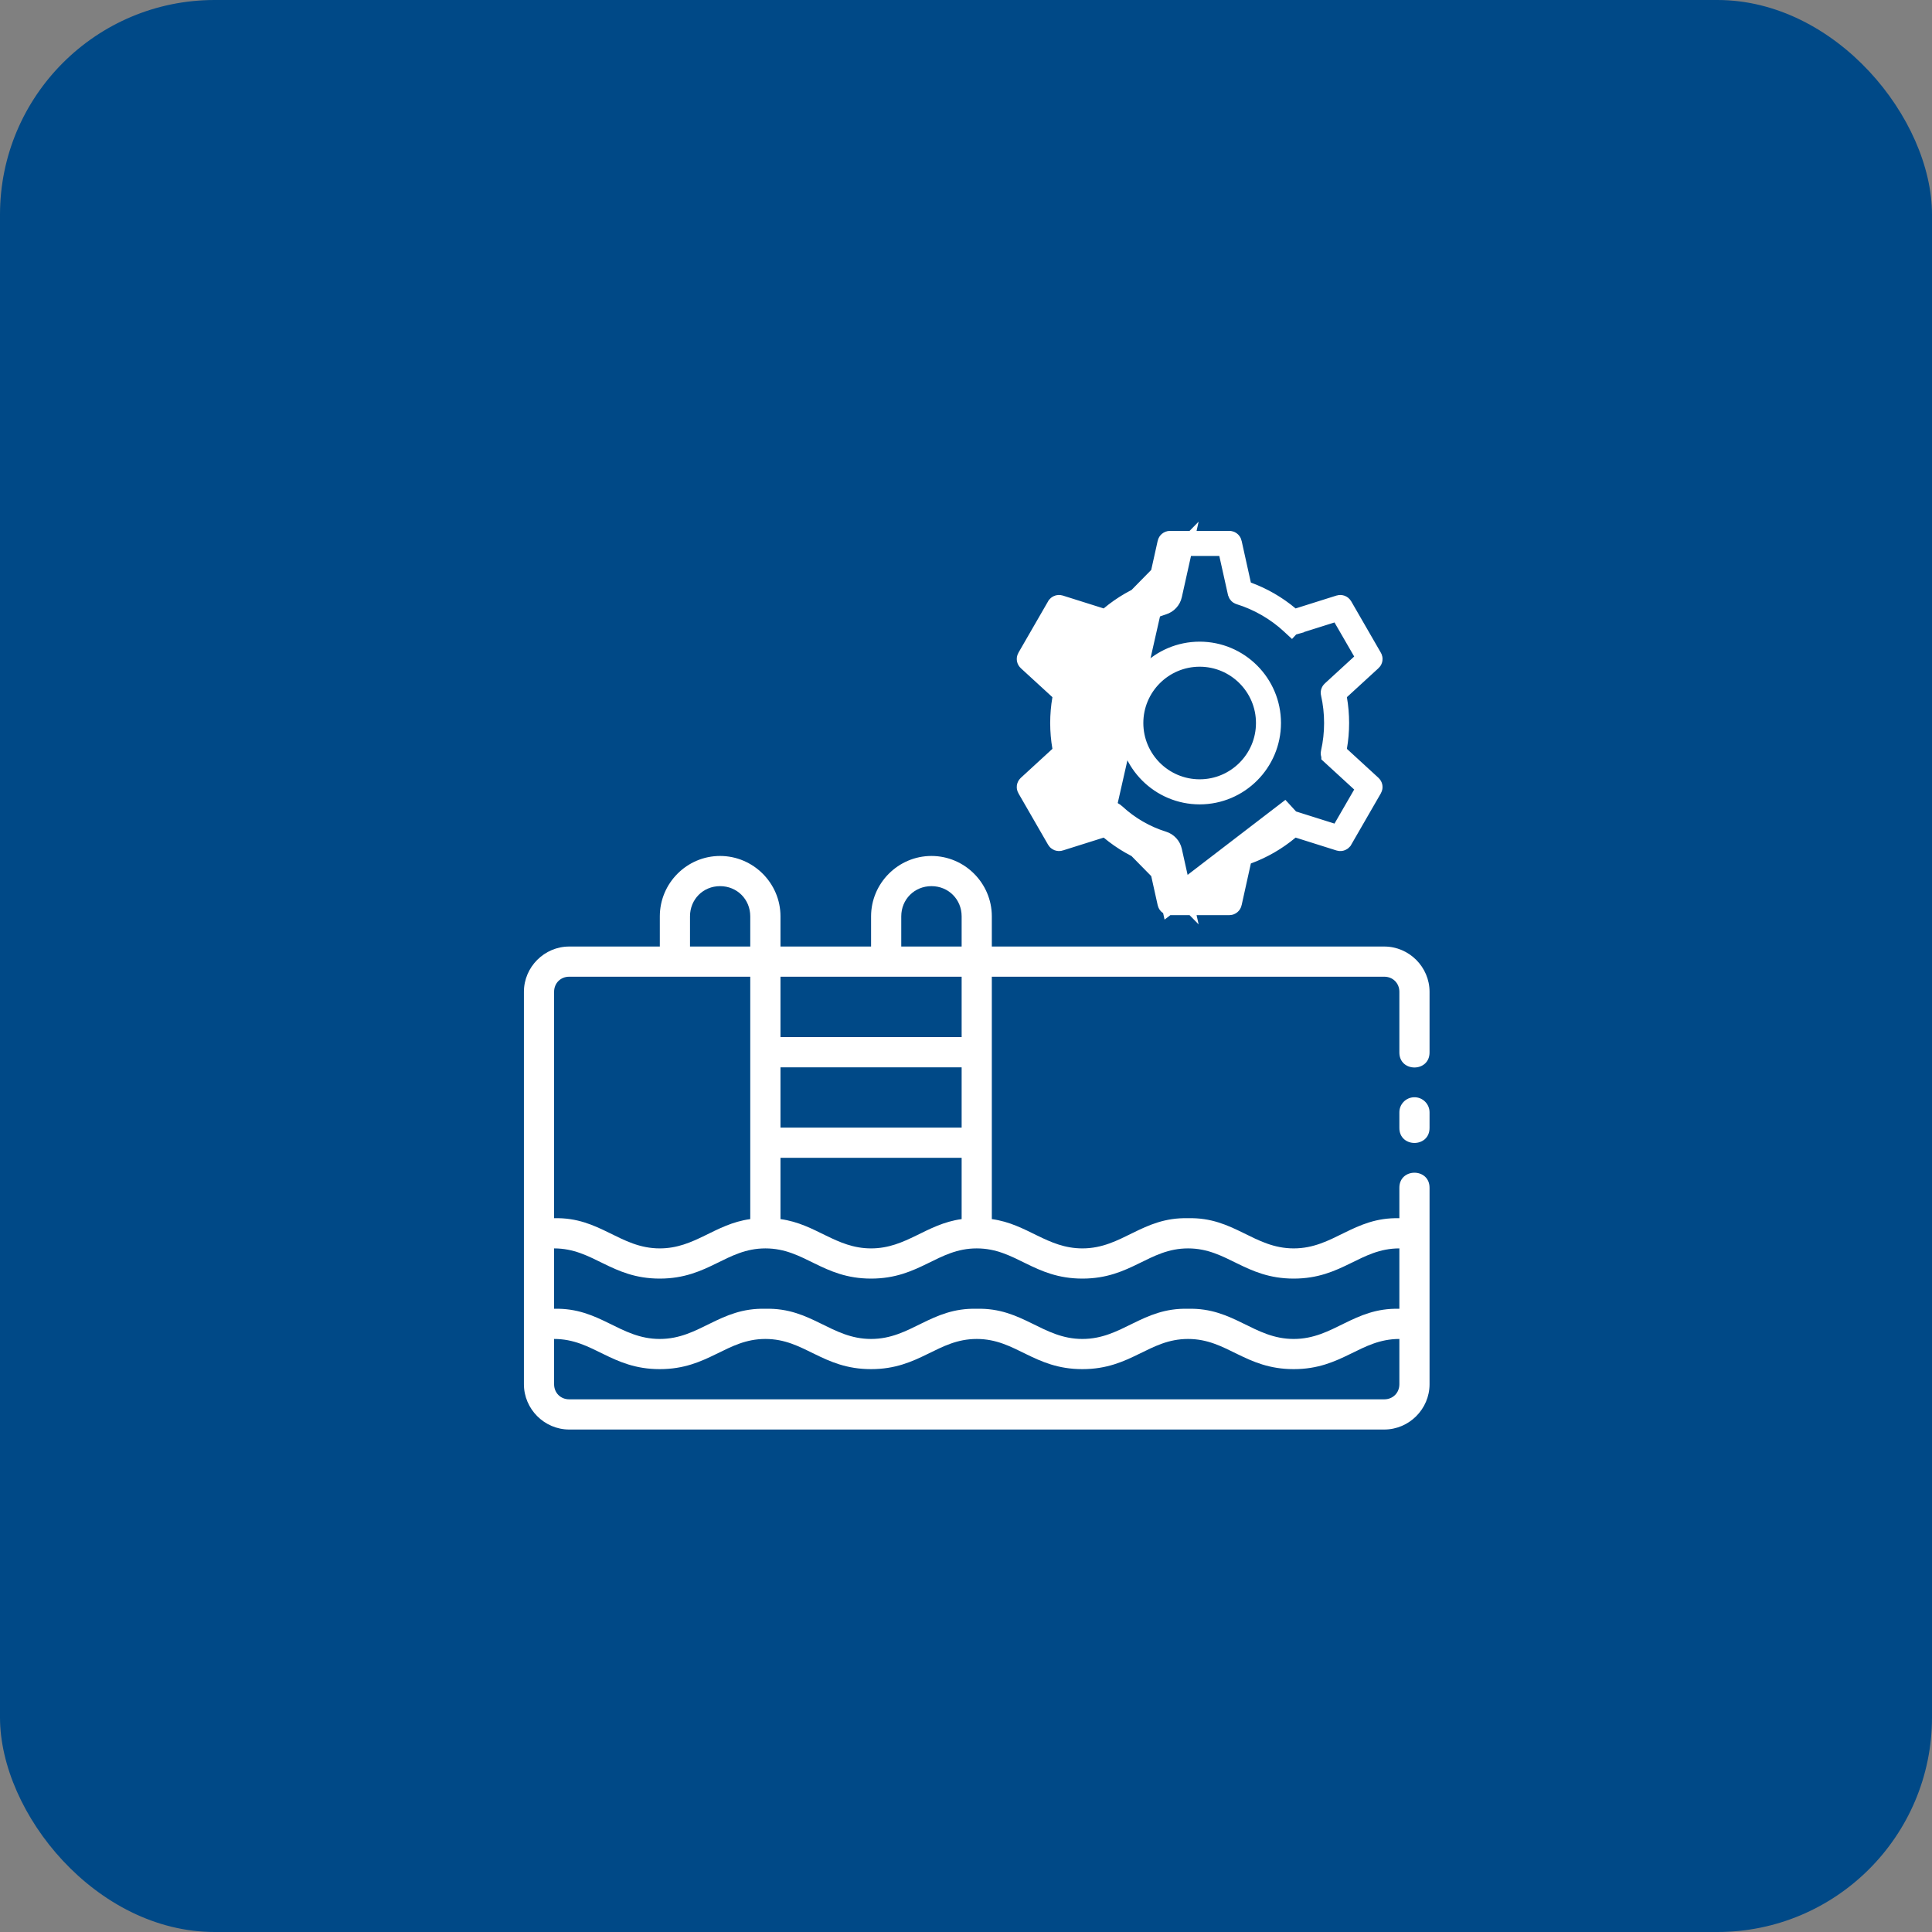
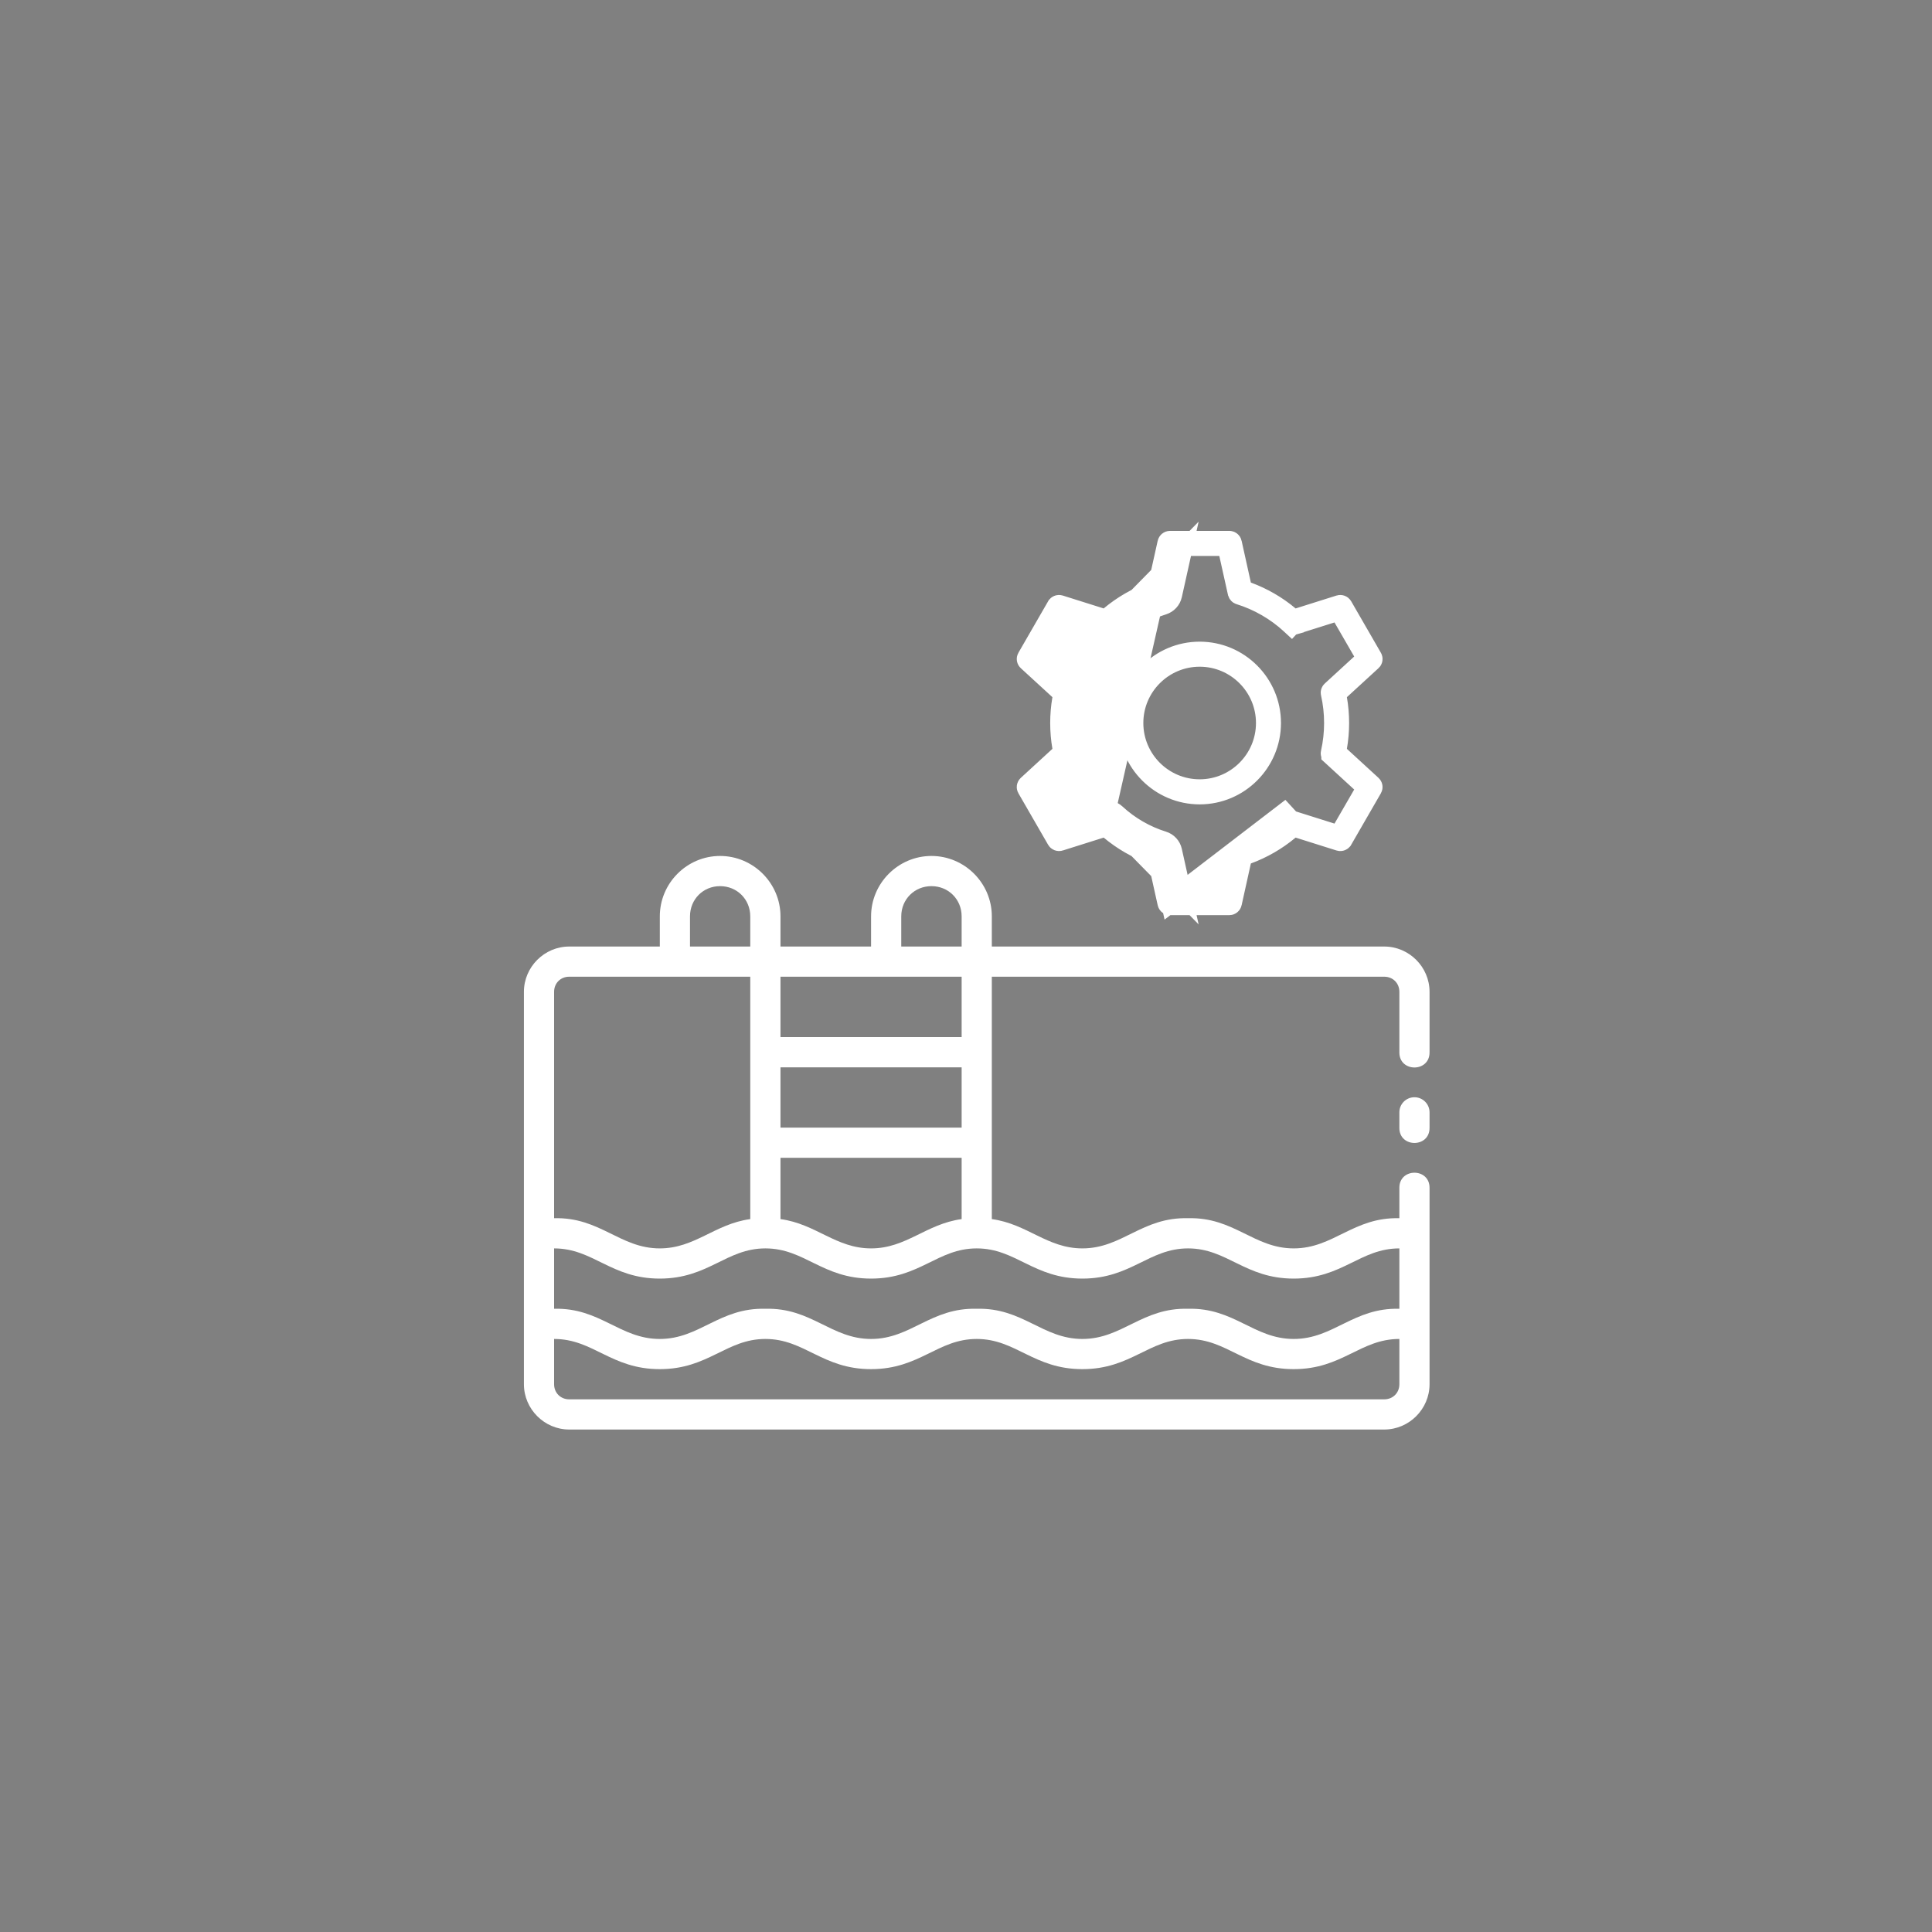
<svg xmlns="http://www.w3.org/2000/svg" width="90" height="90" viewBox="0 0 90 90" fill="none">
  <rect x="0" y="0" width="90" height="90" fill="#808080" stroke="none" />
-   <rect width="90" height="90" rx="10" fill="#004987" />
  <path d="M33.544 39.874C31.998 39.874 30.737 41.141 30.737 42.687V44.093H26.516C25.359 44.093 24.406 45.046 24.406 46.202V64.483C24.406 65.64 25.359 66.593 26.516 66.593H64.484C65.641 66.593 66.594 65.64 66.594 64.483V55.343C66.607 54.392 65.174 54.392 65.188 55.343V56.749C63.045 56.691 62.125 58.155 60.266 58.155C58.406 58.155 57.486 56.691 55.344 56.749C53.202 56.691 52.281 58.155 50.422 58.155C48.781 58.155 47.867 57.018 46.203 56.79V45.499H64.484C64.886 45.499 65.188 45.8 65.188 46.202V49.015C65.174 49.965 66.607 49.965 66.594 49.015V46.202C66.594 45.046 65.641 44.093 64.484 44.093H46.203V42.687C46.203 41.141 44.937 39.874 43.391 39.874C41.845 39.874 40.578 41.141 40.578 42.687V44.093H36.358V42.687C36.358 41.141 35.09 39.874 33.544 39.874ZM33.544 41.28C34.335 41.28 34.95 41.895 34.95 42.687V44.093H32.143V42.687C32.143 41.895 32.753 41.28 33.544 41.28ZM43.391 41.28C44.182 41.28 44.797 41.895 44.797 42.687V44.093H41.984V42.687C41.984 41.895 42.599 41.28 43.391 41.28ZM26.516 45.499H34.95V56.79C33.288 57.018 32.375 58.155 30.734 58.155C28.875 58.155 27.955 56.691 25.812 56.749V46.202C25.812 45.8 26.114 45.499 26.516 45.499ZM36.358 45.499H44.797V48.313H36.358V45.499ZM36.358 49.721H44.797V52.528H36.358V49.721ZM65.88 51.114C65.492 51.12 65.182 51.439 65.188 51.827V52.53C65.174 53.481 66.607 53.481 66.594 52.53V51.827C66.599 51.431 66.276 51.108 65.88 51.114ZM36.358 53.934H44.797V56.79C43.133 57.018 42.219 58.155 40.578 58.155C38.936 58.155 38.023 57.017 36.358 56.79V53.934ZM25.812 58.155C27.639 58.155 28.464 59.562 30.734 59.562C33.005 59.562 33.83 58.155 35.656 58.155C37.482 58.155 38.307 59.562 40.578 59.562C42.849 59.562 43.674 58.155 45.5 58.155C47.326 58.155 48.151 59.562 50.422 59.562C52.693 59.562 53.518 58.155 55.344 58.155C57.17 58.155 57.995 59.562 60.266 59.562C62.536 59.562 63.361 58.155 65.188 58.155V60.968C63.045 60.909 62.125 62.374 60.266 62.374C58.406 62.374 57.486 60.909 55.344 60.968C53.202 60.909 52.281 62.374 50.422 62.374C48.563 62.374 47.642 60.909 45.5 60.968C43.358 60.909 42.437 62.374 40.578 62.374C38.719 62.374 37.798 60.909 35.656 60.968C33.514 60.909 32.594 62.374 30.734 62.374C28.875 62.374 27.955 60.909 25.812 60.968V58.155ZM25.812 62.374C27.639 62.374 28.464 63.78 30.734 63.78C33.005 63.78 33.83 62.374 35.656 62.374C37.482 62.374 38.307 63.78 40.578 63.78C42.849 63.78 43.674 62.374 45.5 62.374C47.326 62.374 48.151 63.78 50.422 63.78C52.693 63.78 53.518 62.374 55.344 62.374C57.17 62.374 57.995 63.78 60.266 63.78C62.536 63.78 63.361 62.374 65.188 62.374V64.483C65.188 64.885 64.886 65.186 64.484 65.186H26.516C26.114 65.186 25.812 64.885 25.812 64.483V62.374Z" fill="white" />
-   <path d="M51.949 37.936L51.609 38.302C52.296 38.94 53.13 39.421 54.019 39.696L54.167 39.219L54.019 39.696C54.052 39.706 54.071 39.731 54.076 39.755L54.076 39.755L54.077 39.758L54.481 41.572L54.568 41.964L59.82 37.936L60.158 38.304C60.158 38.304 60.159 38.304 60.159 38.304C60.183 38.282 60.215 38.276 60.243 38.284C60.243 38.284 60.243 38.284 60.243 38.284L62.016 38.843L62.398 38.963L62.599 38.616L63.516 37.03L63.717 36.682L63.422 36.411L62.052 35.154L62.052 35.153C62.028 35.131 62.02 35.101 62.026 35.077L62.027 35.074C62.233 34.164 62.233 33.199 62.027 32.288L62.027 32.288L62.026 32.285C62.02 32.26 62.028 32.23 62.052 32.208L62.052 32.208L63.422 30.951L63.717 30.679L63.516 30.332L62.599 28.746L62.398 28.398L62.016 28.519L60.243 29.077C60.243 29.078 60.243 29.078 60.243 29.078C60.215 29.086 60.183 29.08 60.158 29.058L59.82 29.426L60.16 29.059C59.473 28.422 58.639 27.941 57.75 27.666C57.717 27.655 57.698 27.63 57.693 27.607L57.693 27.607L57.692 27.604L57.288 25.79L57.201 25.398H56.8H54.969H54.568L54.481 25.79L54.077 27.604L54.077 27.604L54.076 27.607C54.071 27.631 54.052 27.655 54.019 27.666L54.167 28.143M51.949 37.936L51.611 38.304C51.586 38.282 51.554 38.276 51.526 38.284C51.526 38.284 51.526 38.284 51.526 38.284L49.753 38.843L49.371 38.963L49.17 38.616L48.253 37.03L48.052 36.682L48.347 36.411L49.717 35.154L49.717 35.153C49.741 35.131 49.749 35.101 49.743 35.077L49.742 35.073L49.742 35.073C49.536 34.163 49.536 33.199 49.742 32.288L49.743 32.285C49.749 32.26 49.741 32.23 49.717 32.208L49.717 32.208L48.347 30.951L48.052 30.679L48.253 30.332L49.17 28.746L49.371 28.398L49.753 28.519L51.526 29.077C51.526 29.078 51.526 29.078 51.526 29.078C51.554 29.086 51.586 29.08 51.61 29.058C52.297 28.421 53.131 27.941 54.019 27.665L54.167 28.143M51.949 37.936C52.581 38.522 53.349 38.965 54.167 39.219C54.368 39.281 54.52 39.445 54.565 39.649L54.969 41.464L51.377 37.807C51.577 37.745 51.794 37.794 51.949 37.936ZM54.167 28.143C54.368 28.08 54.52 27.917 54.565 27.713L54.969 25.898L51.377 29.555C51.577 29.617 51.794 29.568 51.949 29.426C52.581 28.84 53.349 28.397 54.167 28.143ZM54.419 42.065L54.419 42.065L53.986 40.116L53.927 39.849L53.671 39.755C52.969 39.497 52.31 39.116 51.734 38.635L51.525 38.459L51.263 38.542L49.359 39.142C49.359 39.142 49.359 39.142 49.359 39.142C49.319 39.154 49.278 39.136 49.26 39.105C49.26 39.105 49.26 39.105 49.26 39.105L47.876 36.706L47.876 36.706L47.874 36.703C47.857 36.673 47.861 36.632 47.891 36.604L49.364 35.252L49.565 35.068L49.518 34.798C49.39 34.063 49.39 33.299 49.518 32.563L49.565 32.294L49.364 32.109L47.891 30.758C47.891 30.758 47.891 30.758 47.891 30.758C47.891 30.758 47.891 30.758 47.891 30.758C47.861 30.73 47.857 30.689 47.874 30.659L47.876 30.656L49.26 28.257L49.261 28.256C49.278 28.226 49.317 28.207 49.359 28.22C49.359 28.22 49.359 28.22 49.359 28.22L51.263 28.82L51.525 28.902L51.734 28.727C52.31 28.245 52.969 27.864 53.668 27.609L53.925 27.515L53.985 27.248L54.418 25.3C54.418 25.299 54.418 25.299 54.418 25.299C54.428 25.256 54.464 25.231 54.5 25.231H57.269C57.305 25.231 57.341 25.256 57.351 25.299C57.351 25.299 57.351 25.299 57.351 25.3L57.782 27.246L57.842 27.512L58.098 27.607C58.8 27.864 59.459 28.245 60.034 28.727L60.245 28.902L60.506 28.82L62.41 28.22C62.41 28.22 62.41 28.22 62.41 28.22C62.45 28.208 62.49 28.225 62.509 28.257C62.509 28.257 62.509 28.257 62.509 28.257L63.893 30.656L63.895 30.659C63.913 30.69 63.907 30.732 63.88 30.757L63.878 30.758L62.405 32.109L62.204 32.294L62.251 32.563C62.379 33.299 62.379 34.063 62.251 34.798L62.204 35.068L62.405 35.252L63.878 36.604C63.878 36.604 63.878 36.604 63.878 36.604C63.908 36.632 63.912 36.673 63.895 36.703L63.893 36.706L62.509 39.105L62.508 39.106C62.491 39.136 62.452 39.155 62.41 39.142C62.41 39.142 62.41 39.142 62.41 39.142L60.506 38.542L60.245 38.459L60.034 38.635C59.459 39.116 58.8 39.497 58.098 39.755L57.842 39.849L57.782 40.116L57.351 42.062C57.351 42.062 57.351 42.063 57.351 42.063C57.341 42.105 57.305 42.131 57.269 42.131H54.5C54.461 42.131 54.427 42.103 54.419 42.065ZM55.885 36.971C54.071 36.971 52.596 35.494 52.596 33.68C52.596 31.868 54.071 30.391 55.885 30.391C57.698 30.391 59.173 31.868 59.173 33.68C59.173 35.494 57.698 36.971 55.885 36.971ZM55.885 30.558C54.162 30.558 52.761 31.959 52.761 33.68C52.761 35.403 54.162 36.803 55.885 36.803C57.607 36.803 59.008 35.403 59.008 33.68C59.008 31.959 57.607 30.558 55.885 30.558Z" fill="white" stroke="white" />
+   <path d="M51.949 37.936L51.609 38.302C52.296 38.94 53.13 39.421 54.019 39.696L54.167 39.219L54.019 39.696C54.052 39.706 54.071 39.731 54.076 39.755L54.076 39.755L54.077 39.758L54.481 41.572L54.568 41.964L59.82 37.936L60.158 38.304C60.158 38.304 60.159 38.304 60.159 38.304C60.183 38.282 60.215 38.276 60.243 38.284C60.243 38.284 60.243 38.284 60.243 38.284L62.016 38.843L62.398 38.963L62.599 38.616L63.516 37.03L63.717 36.682L63.422 36.411L62.052 35.154L62.052 35.153C62.028 35.131 62.02 35.101 62.026 35.077L62.027 35.074C62.233 34.164 62.233 33.199 62.027 32.288L62.027 32.288L62.026 32.285C62.02 32.26 62.028 32.23 62.052 32.208L62.052 32.208L63.422 30.951L63.717 30.679L63.516 30.332L62.599 28.746L62.398 28.398L62.016 28.519L60.243 29.077C60.243 29.078 60.243 29.078 60.243 29.078C60.215 29.086 60.183 29.08 60.158 29.058L59.82 29.426L60.16 29.059C59.473 28.422 58.639 27.941 57.75 27.666C57.717 27.655 57.698 27.63 57.693 27.607L57.693 27.607L57.692 27.604L57.288 25.79L57.201 25.398H56.8H54.969H54.568L54.481 25.79L54.077 27.604L54.077 27.604L54.076 27.607C54.071 27.631 54.052 27.655 54.019 27.666L54.167 28.143M51.949 37.936C51.586 38.282 51.554 38.276 51.526 38.284C51.526 38.284 51.526 38.284 51.526 38.284L49.753 38.843L49.371 38.963L49.17 38.616L48.253 37.03L48.052 36.682L48.347 36.411L49.717 35.154L49.717 35.153C49.741 35.131 49.749 35.101 49.743 35.077L49.742 35.073L49.742 35.073C49.536 34.163 49.536 33.199 49.742 32.288L49.743 32.285C49.749 32.26 49.741 32.23 49.717 32.208L49.717 32.208L48.347 30.951L48.052 30.679L48.253 30.332L49.17 28.746L49.371 28.398L49.753 28.519L51.526 29.077C51.526 29.078 51.526 29.078 51.526 29.078C51.554 29.086 51.586 29.08 51.61 29.058C52.297 28.421 53.131 27.941 54.019 27.665L54.167 28.143M51.949 37.936C52.581 38.522 53.349 38.965 54.167 39.219C54.368 39.281 54.52 39.445 54.565 39.649L54.969 41.464L51.377 37.807C51.577 37.745 51.794 37.794 51.949 37.936ZM54.167 28.143C54.368 28.08 54.52 27.917 54.565 27.713L54.969 25.898L51.377 29.555C51.577 29.617 51.794 29.568 51.949 29.426C52.581 28.84 53.349 28.397 54.167 28.143ZM54.419 42.065L54.419 42.065L53.986 40.116L53.927 39.849L53.671 39.755C52.969 39.497 52.31 39.116 51.734 38.635L51.525 38.459L51.263 38.542L49.359 39.142C49.359 39.142 49.359 39.142 49.359 39.142C49.319 39.154 49.278 39.136 49.26 39.105C49.26 39.105 49.26 39.105 49.26 39.105L47.876 36.706L47.876 36.706L47.874 36.703C47.857 36.673 47.861 36.632 47.891 36.604L49.364 35.252L49.565 35.068L49.518 34.798C49.39 34.063 49.39 33.299 49.518 32.563L49.565 32.294L49.364 32.109L47.891 30.758C47.891 30.758 47.891 30.758 47.891 30.758C47.891 30.758 47.891 30.758 47.891 30.758C47.861 30.73 47.857 30.689 47.874 30.659L47.876 30.656L49.26 28.257L49.261 28.256C49.278 28.226 49.317 28.207 49.359 28.22C49.359 28.22 49.359 28.22 49.359 28.22L51.263 28.82L51.525 28.902L51.734 28.727C52.31 28.245 52.969 27.864 53.668 27.609L53.925 27.515L53.985 27.248L54.418 25.3C54.418 25.299 54.418 25.299 54.418 25.299C54.428 25.256 54.464 25.231 54.5 25.231H57.269C57.305 25.231 57.341 25.256 57.351 25.299C57.351 25.299 57.351 25.299 57.351 25.3L57.782 27.246L57.842 27.512L58.098 27.607C58.8 27.864 59.459 28.245 60.034 28.727L60.245 28.902L60.506 28.82L62.41 28.22C62.41 28.22 62.41 28.22 62.41 28.22C62.45 28.208 62.49 28.225 62.509 28.257C62.509 28.257 62.509 28.257 62.509 28.257L63.893 30.656L63.895 30.659C63.913 30.69 63.907 30.732 63.88 30.757L63.878 30.758L62.405 32.109L62.204 32.294L62.251 32.563C62.379 33.299 62.379 34.063 62.251 34.798L62.204 35.068L62.405 35.252L63.878 36.604C63.878 36.604 63.878 36.604 63.878 36.604C63.908 36.632 63.912 36.673 63.895 36.703L63.893 36.706L62.509 39.105L62.508 39.106C62.491 39.136 62.452 39.155 62.41 39.142C62.41 39.142 62.41 39.142 62.41 39.142L60.506 38.542L60.245 38.459L60.034 38.635C59.459 39.116 58.8 39.497 58.098 39.755L57.842 39.849L57.782 40.116L57.351 42.062C57.351 42.062 57.351 42.063 57.351 42.063C57.341 42.105 57.305 42.131 57.269 42.131H54.5C54.461 42.131 54.427 42.103 54.419 42.065ZM55.885 36.971C54.071 36.971 52.596 35.494 52.596 33.68C52.596 31.868 54.071 30.391 55.885 30.391C57.698 30.391 59.173 31.868 59.173 33.68C59.173 35.494 57.698 36.971 55.885 36.971ZM55.885 30.558C54.162 30.558 52.761 31.959 52.761 33.68C52.761 35.403 54.162 36.803 55.885 36.803C57.607 36.803 59.008 35.403 59.008 33.68C59.008 31.959 57.607 30.558 55.885 30.558Z" fill="white" stroke="white" />
</svg>